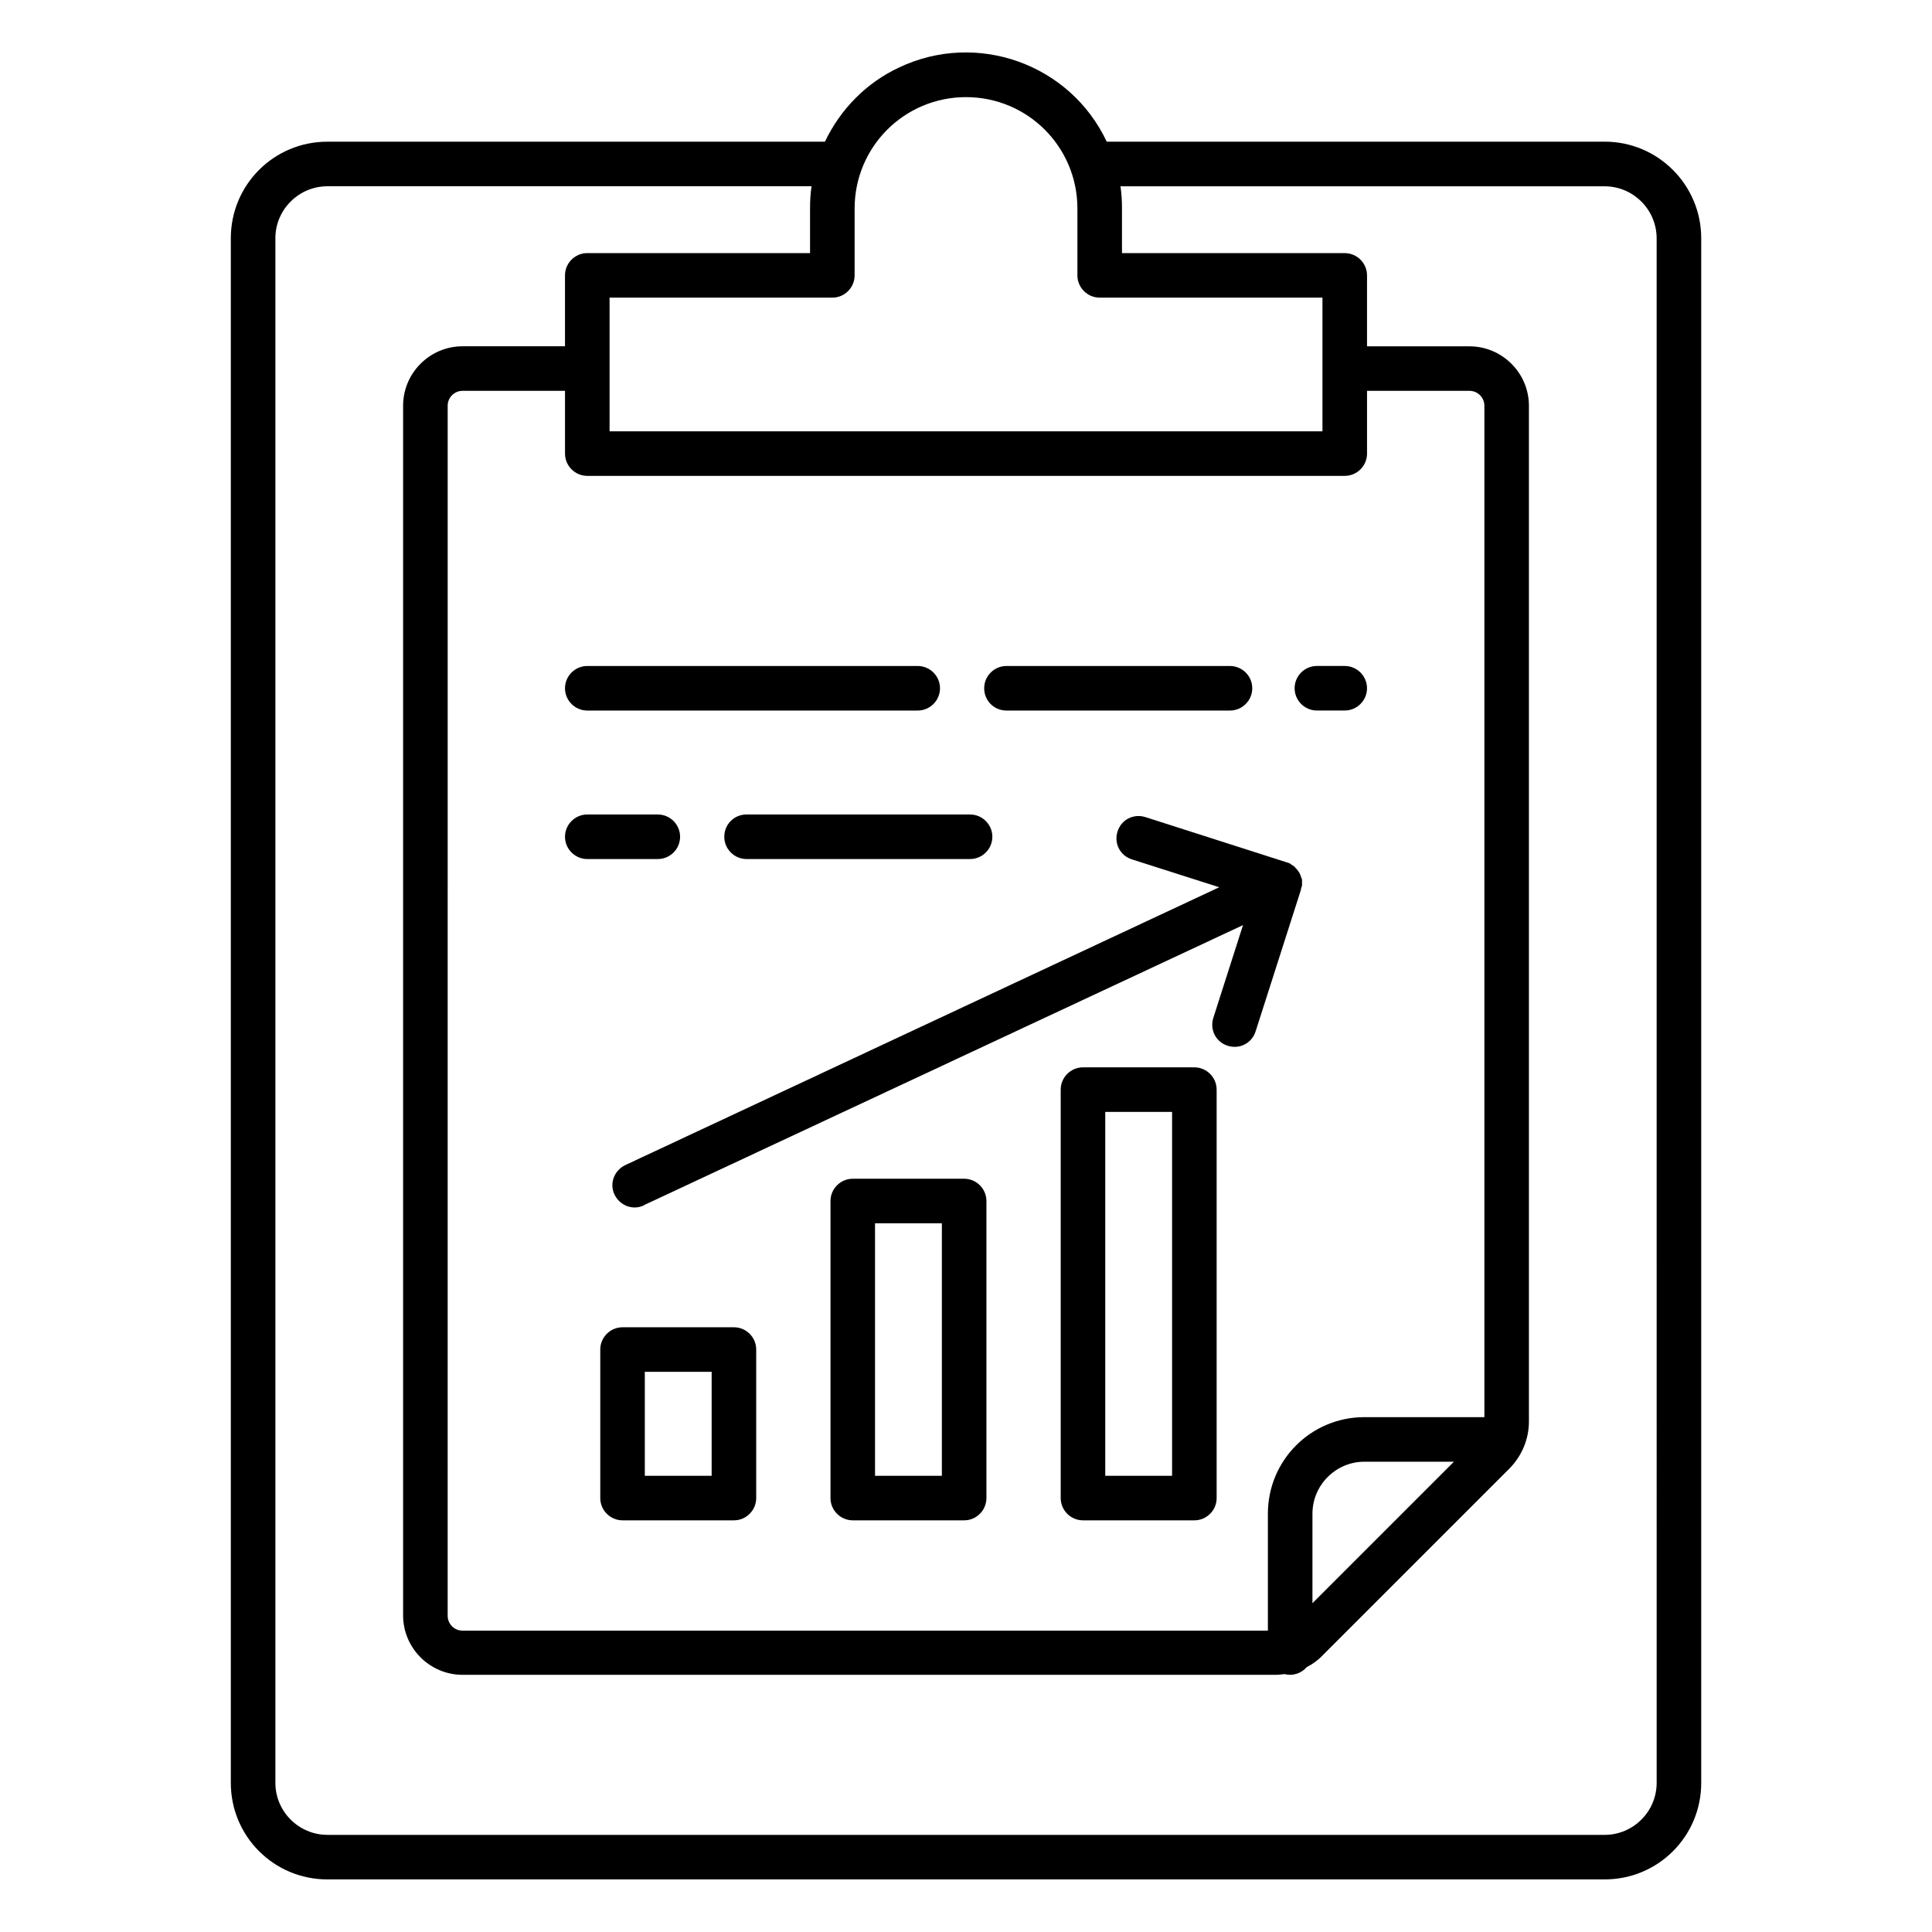
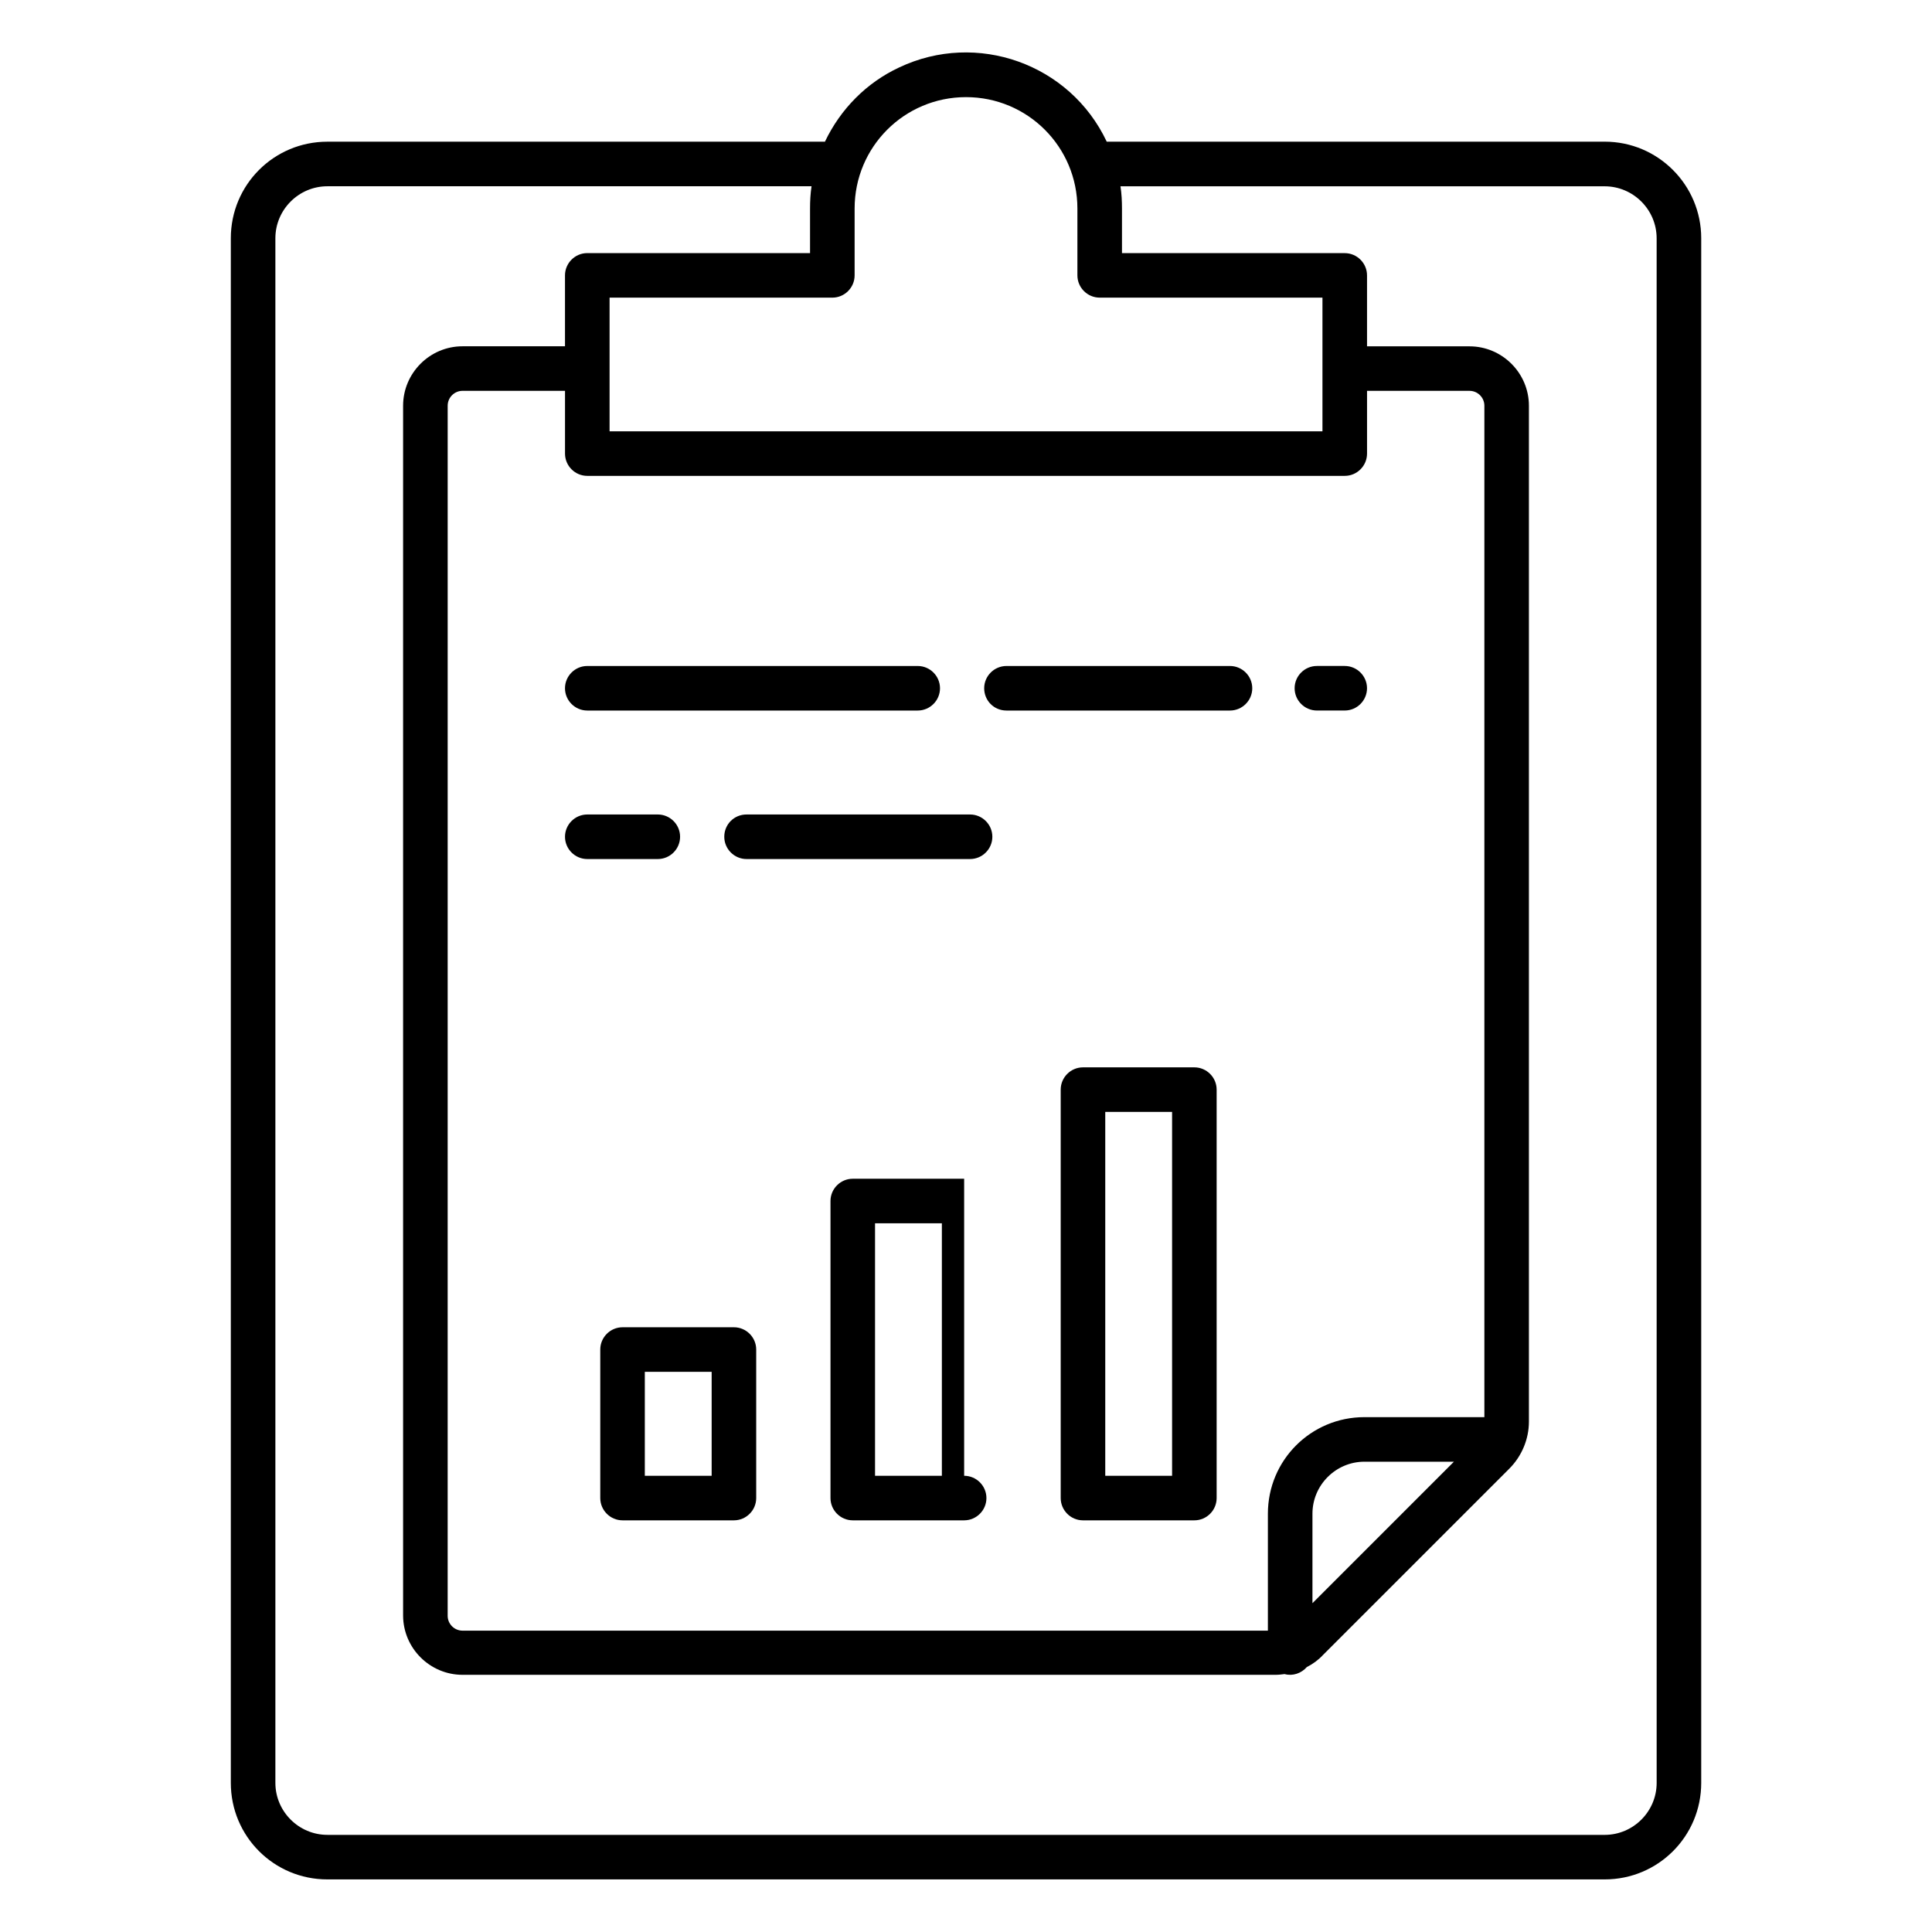
<svg xmlns="http://www.w3.org/2000/svg" fill="#000000" width="800px" height="800px" version="1.1" viewBox="144 144 512 512">
  <g>
    <path d="m569.25 181.55h-131.95c-9.742-20.664-34.441-29.422-55.004-19.68-8.66 4.035-15.547 11.02-19.68 19.68h-131.86c-14.168 0-25.586 11.414-25.586 25.586v409.34c0 14.168 11.414 25.586 25.586 25.586h338.5c14.168 0 25.586-11.414 25.586-25.586v-409.35c0-14.07-11.414-25.582-25.586-25.582zm-204.67 41.328c3.246 0 5.902-2.656 5.902-5.902v-17.715c0-16.336 13.188-29.52 29.52-29.52 16.336 0 29.52 13.188 29.52 29.52v17.711c0 3.246 2.656 5.902 5.902 5.902h59.039v35.426h-188.92v-35.422zm141.01 296.68c-14.168 0-25.586 11.414-25.586 25.586v30.996h-213.43c-2.164 0-3.938-1.77-3.938-3.938l0.004-320.69c0-2.164 1.77-3.938 3.938-3.938l27.156 0.004v16.629c0 3.246 2.656 5.902 5.902 5.902h200.74c3.246 0 5.902-2.656 5.902-5.902v-16.629h27.16c2.164 0 3.938 1.77 3.938 3.938v268.04zm23.715 11.809-37.492 37.492v-23.715c0-7.578 6.199-13.777 13.777-13.777zm53.727 85.117c0 7.578-6.199 13.777-13.777 13.777l-338.5-0.004c-7.578 0-13.777-6.199-13.777-13.777v-409.34c0-7.578 6.199-13.777 13.777-13.777h128.31c-0.297 1.969-0.395 3.938-0.395 5.902v11.809h-59.039c-3.246 0-5.902 2.656-5.902 5.902v18.793h-27.16c-8.66 0-15.742 7.086-15.742 15.742v320.59c0 8.66 7.086 15.742 15.742 15.742h215.5c0.789 0 1.574-0.098 2.363-0.195 2.164 0.59 4.43-0.195 5.902-1.871 1.574-0.789 3.051-1.871 4.231-3.148l49.398-49.398c3.344-3.344 5.215-7.871 5.215-12.496v-269.21c0-8.66-7.086-15.742-15.742-15.742h-27.16v-18.797c0-3.246-2.656-5.902-5.902-5.902h-59.039v-11.809c0-1.969-0.098-3.938-0.395-5.902h128.31c7.578 0 13.777 6.199 13.777 13.777z" />
    <path d="m500.37 320.49h-7.379c-3.246 0-5.902 2.656-5.902 5.902 0 3.246 2.656 5.902 5.902 5.902h7.379c3.246 0 5.902-2.656 5.902-5.902 0-3.246-2.656-5.902-5.902-5.902z" />
    <path d="m410.72 332.3h59.238c3.246 0 5.902-2.656 5.902-5.902 0-3.246-2.656-5.902-5.902-5.902h-59.238c-3.246 0-5.902 2.656-5.902 5.902 0 3.242 2.559 5.902 5.902 5.902z" />
    <path d="m299.63 332.3h87.578c3.246 0 5.902-2.656 5.902-5.902 0-3.246-2.656-5.902-5.902-5.902h-87.578c-3.246 0-5.902 2.656-5.902 5.902 0 3.242 2.656 5.902 5.902 5.902z" />
    <path d="m335.94 365.75c0 3.246 2.656 5.902 5.902 5.902h59.238c3.246 0 5.902-2.656 5.902-5.902s-2.656-5.902-5.902-5.902h-59.238c-3.344 0-5.902 2.656-5.902 5.902z" />
    <path d="m324.23 365.75c0-3.246-2.656-5.902-5.902-5.902h-18.695c-3.246 0-5.902 2.656-5.902 5.902s2.656 5.902 5.902 5.902h18.695c3.246 0.004 5.902-2.652 5.902-5.902z" />
    <path d="m338.5 495.74h-29.52c-3.246 0-5.902 2.656-5.902 5.902v39.359c0 3.246 2.656 5.902 5.902 5.902h29.52c3.246 0 5.902-2.656 5.902-5.902v-39.359c0-3.246-2.656-5.902-5.902-5.902zm-5.906 39.359h-17.711v-27.551h17.711z" />
-     <path d="m399.51 456.38h-29.52c-3.246 0-5.902 2.656-5.902 5.902v78.719c0 3.246 2.656 5.902 5.902 5.902h29.52c3.246 0 5.902-2.656 5.902-5.902v-78.719c0-3.246-2.656-5.902-5.902-5.902zm-5.906 78.719h-17.711v-66.914h17.711z" />
+     <path d="m399.51 456.38h-29.52c-3.246 0-5.902 2.656-5.902 5.902v78.719c0 3.246 2.656 5.902 5.902 5.902h29.52c3.246 0 5.902-2.656 5.902-5.902c0-3.246-2.656-5.902-5.902-5.902zm-5.906 78.719h-17.711v-66.914h17.711z" />
    <path d="m460.52 426.86h-29.52c-3.246 0-5.902 2.656-5.902 5.902v108.24c0 3.246 2.656 5.902 5.902 5.902h29.52c3.246 0 5.902-2.656 5.902-5.902v-108.24c0-3.246-2.656-5.902-5.902-5.902zm-5.906 108.24h-17.711v-96.434h17.711z" />
-     <path d="m489.05 377.76v-0.395-0.195c0-0.098 0-0.195-0.098-0.297 0-0.098 0-0.195-0.098-0.297-0.098-0.098-0.098-0.195-0.098-0.297 0-0.098-0.098-0.195-0.098-0.297 0-0.098 0-0.098-0.098-0.195 0 0 0-0.098-0.098-0.098v-0.098-0.098c-0.195-0.297-0.395-0.59-0.59-0.887 0 0 0-0.098-0.098-0.098-0.195-0.297-0.492-0.492-0.688-0.789l-0.098-0.098c-0.297-0.195-0.59-0.395-0.887-0.59 0 0-0.098 0-0.098-0.098-0.297-0.195-0.59-0.297-0.984-0.395l-37.492-12.004c-3.148-0.984-6.394 0.688-7.379 3.836s0.688 6.394 3.836 7.379l23.125 7.379-157.34 73.602c-2.953 1.379-4.328 4.82-2.953 7.773 1.379 2.953 4.82 4.328 7.773 2.953 0 0 0.098 0 0.098-0.098l158.72-74.195-7.871 24.602c-0.984 3.148 0.688 6.394 3.836 7.379 3.148 0.984 6.394-0.688 7.379-3.836l12.004-37.492v-0.195c0-0.098 0.098-0.195 0.098-0.297 0-0.098 0-0.195 0.098-0.297 0-0.098 0-0.195 0.098-0.297v-0.195-0.297-0.195-0.395c0.004 0.305 0.004 0.207 0.004 0.109z" />
  </g>
</svg>